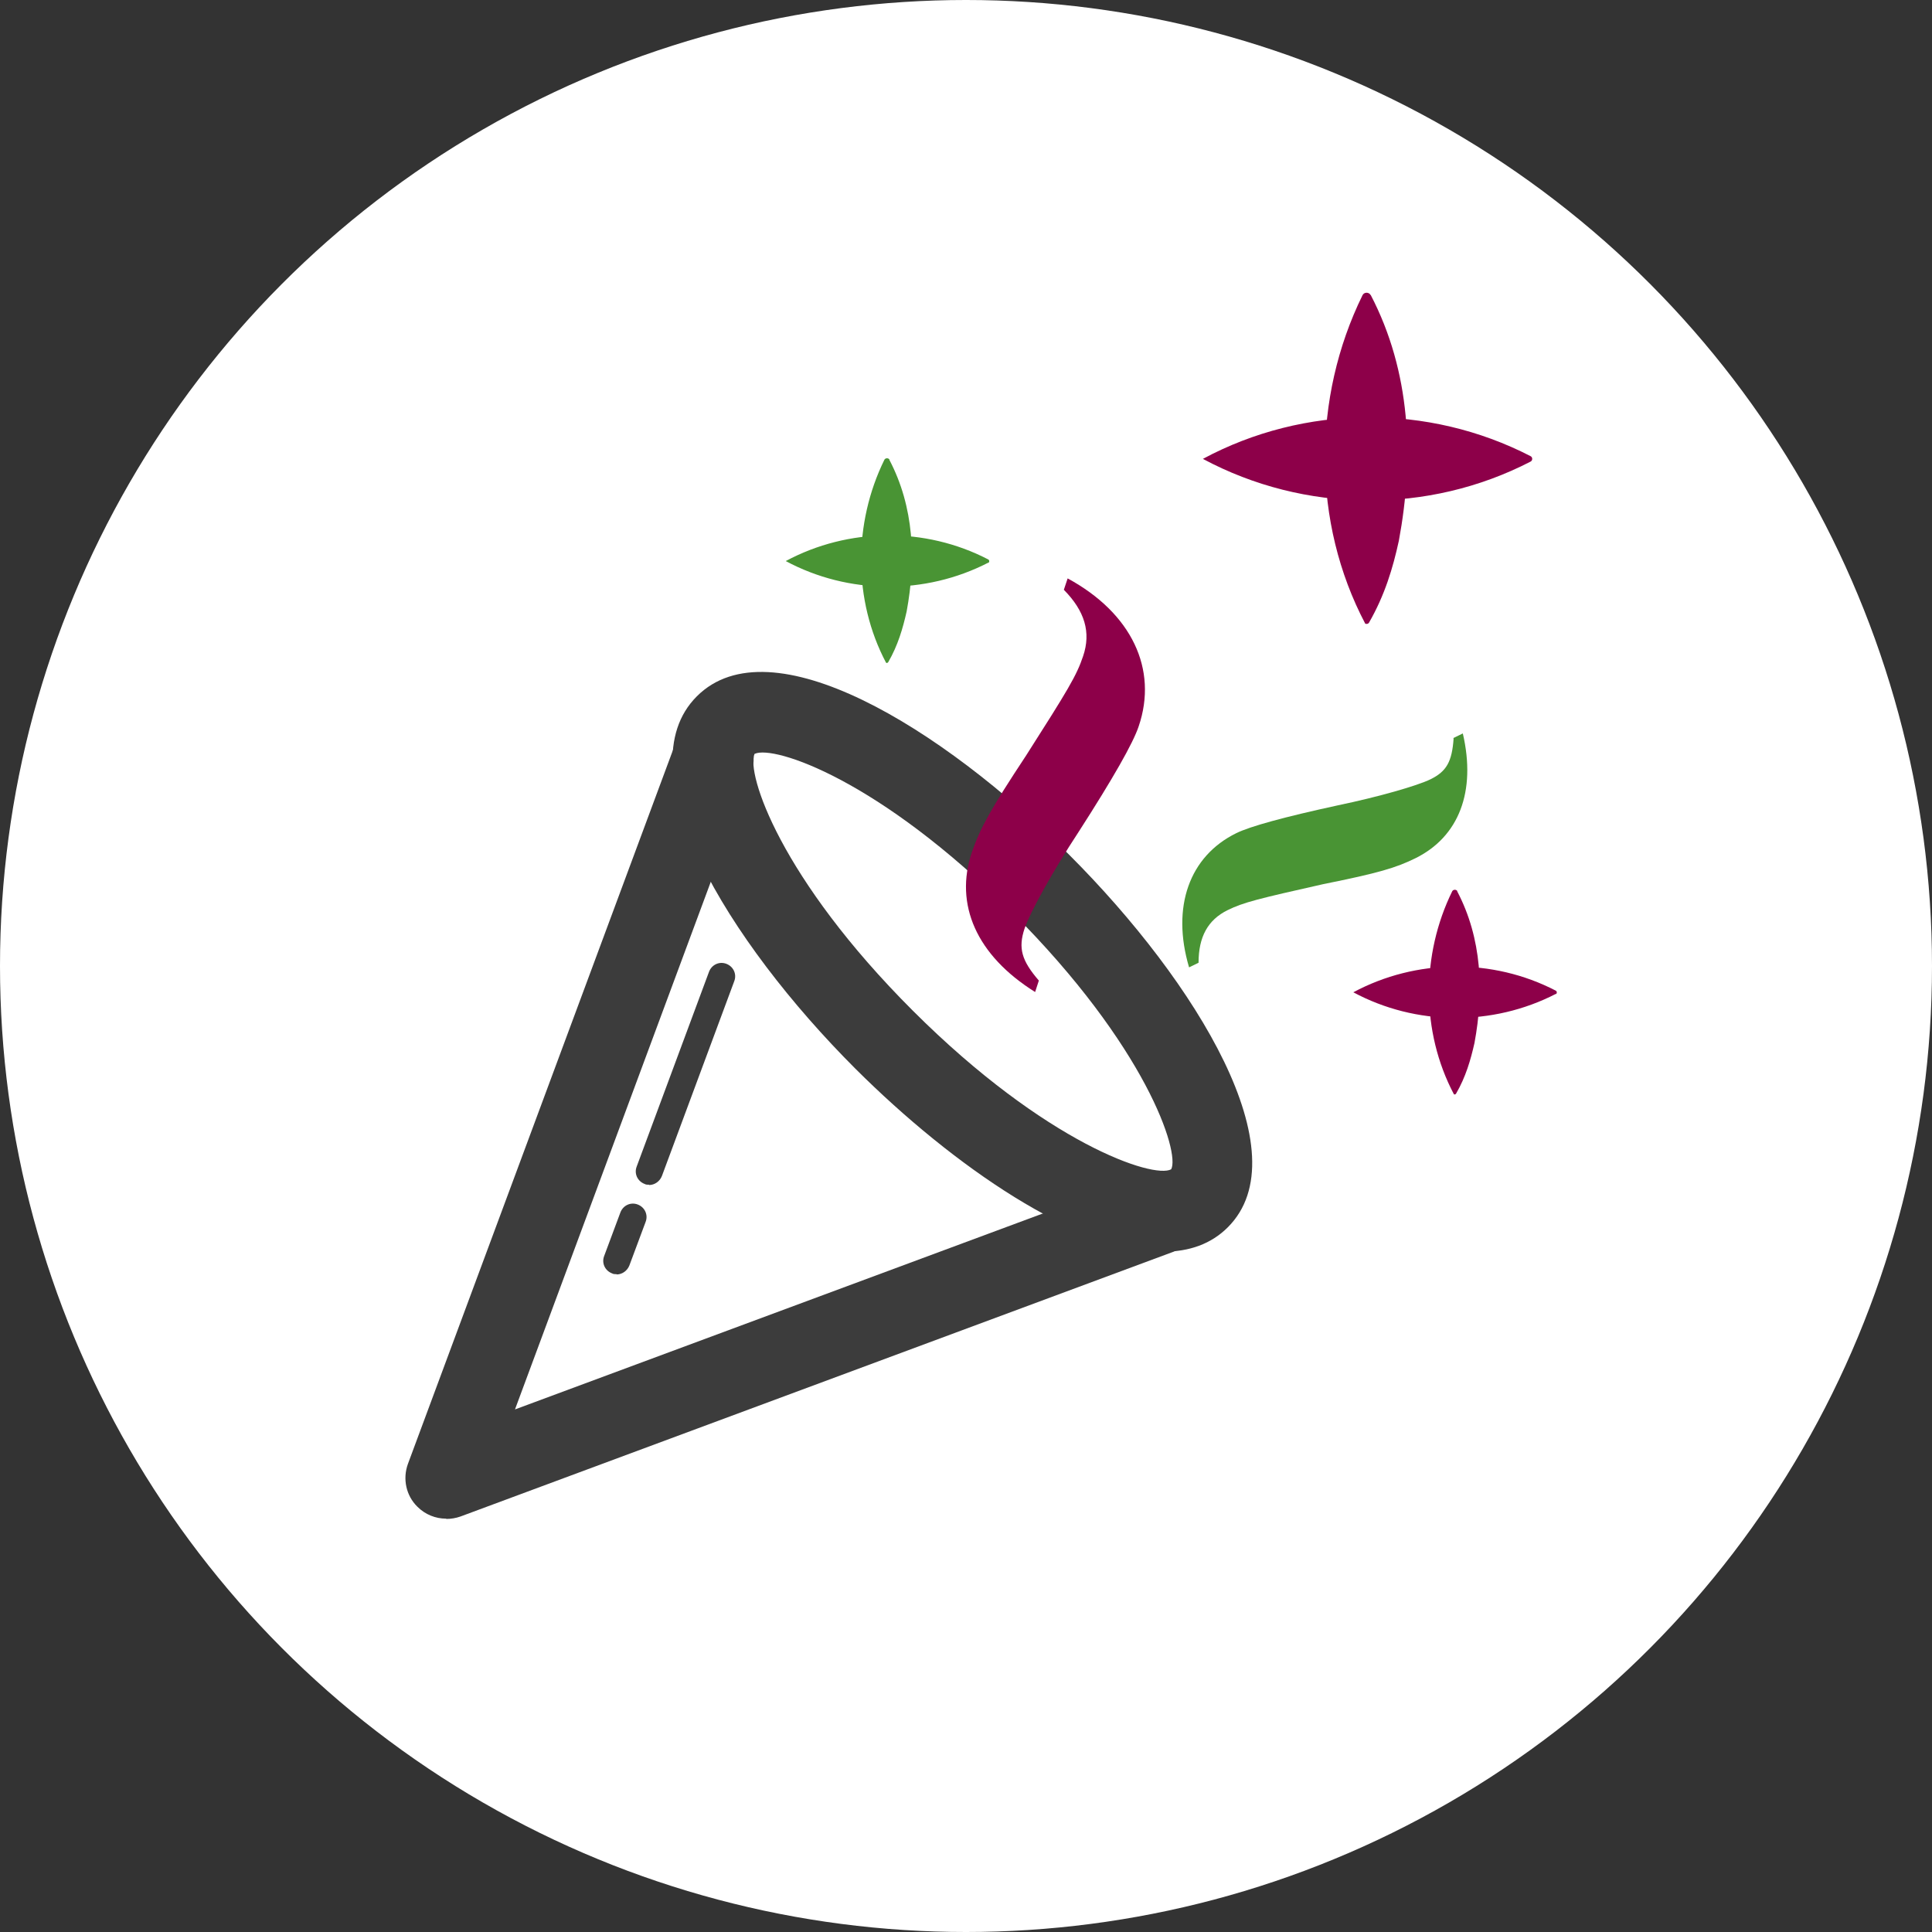
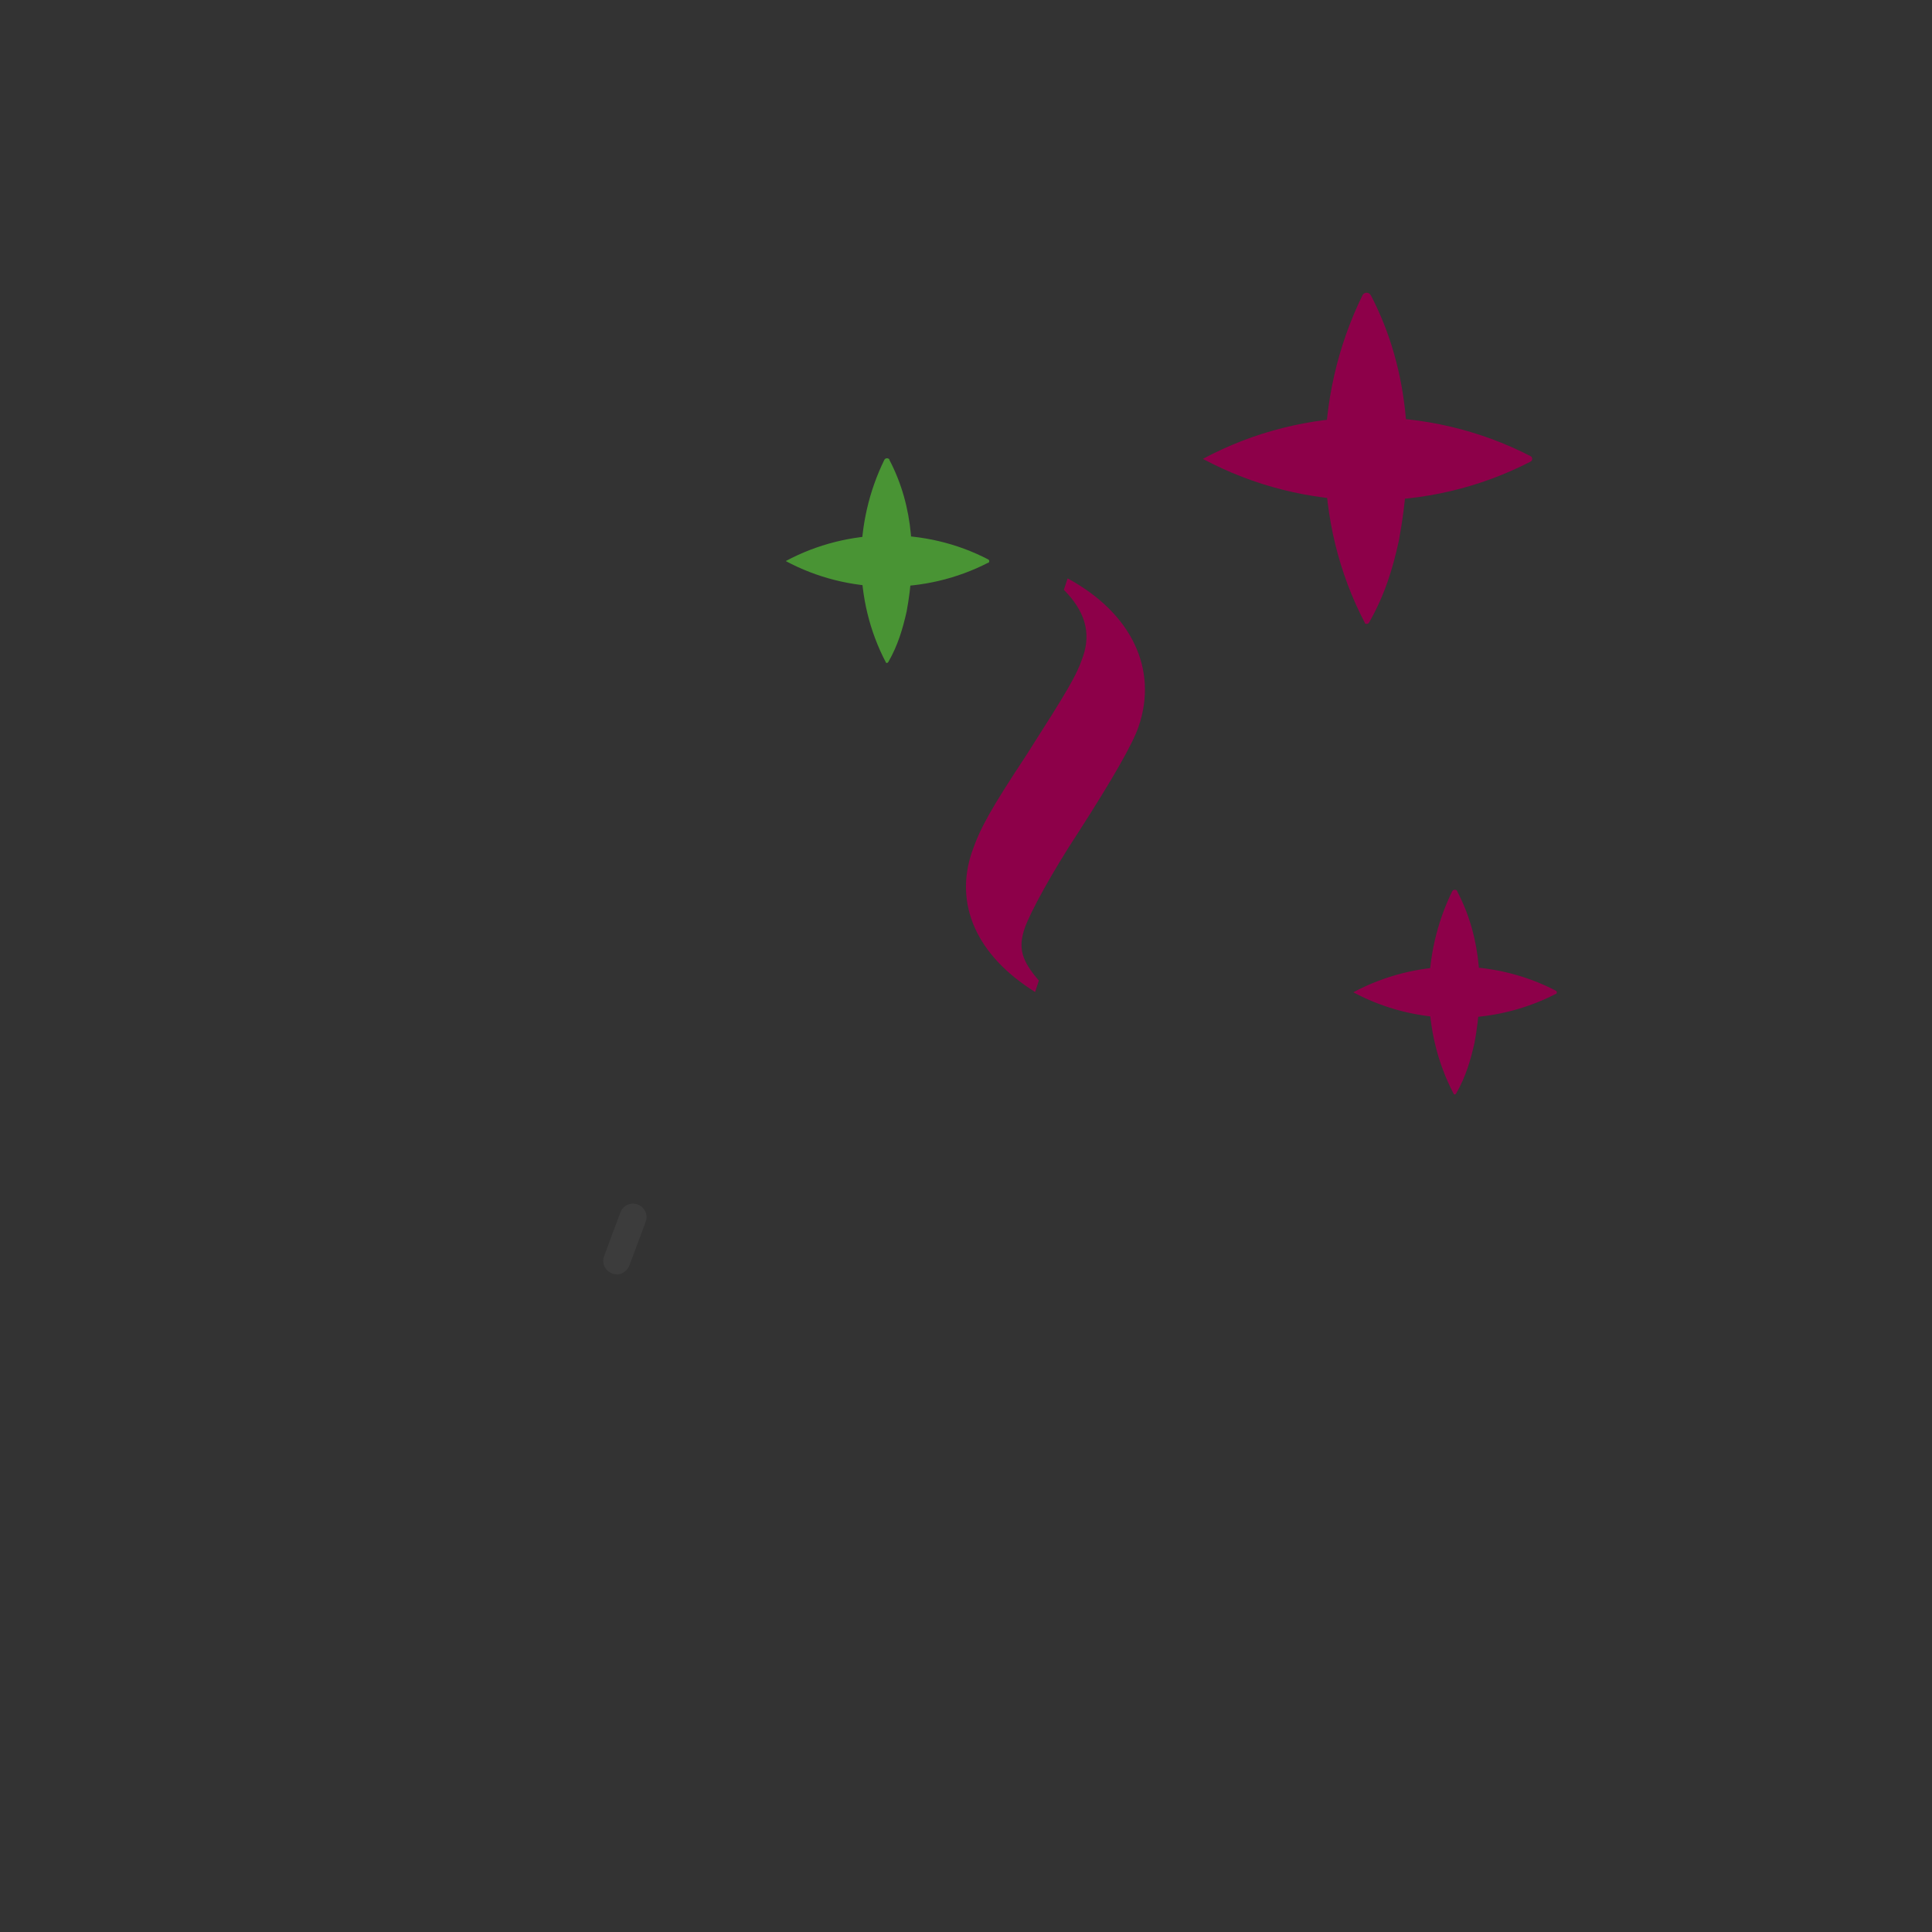
<svg xmlns="http://www.w3.org/2000/svg" id="Ebene_2" viewBox="0 0 71.28 71.28">
  <rect x="0" y="0" width="71.28" height="71.28" fill="#333333" stroke="none" />
  <defs>
    <style>.cls-1{fill:#fff;}.cls-2{fill:#8d0049;}.cls-3{fill:#499434;}.cls-4{fill:#3c3c3c;}</style>
  </defs>
  <g id="Ebene_2-2">
    <g>
-       <circle class="cls-1" cx="35.64" cy="35.64" r="35.64" />
-       <path class="cls-4" d="M16.46,56.03c-.39,0-.77-.15-1.06-.44-.42-.41-.55-1.03-.35-1.58l9.85-26.53c.29-.78,1.15-1.17,1.93-.88,.78,.29,1.17,1.15,.88,1.93l-8.71,23.47,23.25-8.63c.78-.28,1.64,.11,1.93,.88,.29,.78-.11,1.64-.88,1.93l-26.31,9.77c-.17,.06-.35,.09-.52,.09Z" />
-       <path class="cls-4" d="M23.95,43.71c-.06,0-.12,0-.17-.03-.26-.1-.39-.38-.29-.64l2.67-7.19c.1-.26,.38-.39,.64-.29,.26,.1,.39,.38,.29,.64l-2.67,7.19c-.08,.2-.27,.33-.47,.33Z" />
      <path class="cls-4" d="M22.75,47.01c-.06,0-.12,0-.17-.03-.26-.1-.39-.38-.29-.64l.6-1.61c.1-.26,.38-.39,.64-.29s.39,.38,.29,.64l-.6,1.61c-.08,.2-.27,.33-.47,.33Z" />
-       <path class="cls-4" d="M42.93,46.18c-3.15,0-7.73-3.12-11.37-6.75-4.72-4.72-8.56-11.03-5.85-13.74h0c2.71-2.71,9.02,1.13,13.74,5.85,4.72,4.72,8.56,11.03,5.85,13.74-.62,.62-1.43,.9-2.37,.9Zm-15.09-18.37c-.32,.72,.95,4.6,5.85,9.49s8.87,6.2,9.52,5.84c.33-.62-.92-4.53-5.87-9.48-4.9-4.9-8.78-6.17-9.49-5.85Z" />
      <g>
        <path class="cls-2" d="M50.57,10.88c1.48,2.84,1.61,6,1.04,9.07-.22,1.01-.52,2.01-1.1,3.02-.03,.05-.09,.06-.14,.04-1.97-3.74-1.96-8.33-.1-12.12,.06-.12,.24-.12,.3,0h0Z" />
        <path class="cls-2" d="M56.47,17.03c-3.77,1.95-8.34,1.91-12.09-.1,3.74-2.01,8.31-2.05,12.09-.1,.08,.04,.08,.16,0,.2h0Z" />
      </g>
      <g>
        <path class="cls-3" d="M32.81,16.96c.92,1.75,.99,3.71,.64,5.6-.14,.62-.32,1.25-.68,1.87-.02,.03-.06,.04-.08,.02-1.22-2.31-1.21-5.15-.06-7.49,.04-.07,.15-.07,.19,0h0Z" />
        <path class="cls-3" d="M36.46,20.76c-2.33,1.2-5.16,1.18-7.47-.06,2.31-1.24,5.14-1.27,7.47-.06,.05,.03,.05,.1,0,.13h0Z" />
      </g>
      <g>
        <path class="cls-2" d="M53.76,32.88c.92,1.75,.99,3.71,.64,5.6-.14,.62-.32,1.25-.68,1.87-.02,.03-.06,.04-.08,.02-1.22-2.31-1.21-5.15-.06-7.49,.04-.07,.15-.07,.19,0h0Z" />
        <path class="cls-2" d="M57.4,36.67c-2.33,1.2-5.16,1.18-7.47-.06,2.31-1.24,5.14-1.27,7.47-.06,.05,.03,.05,.1,0,.13h0Z" />
      </g>
-       <path class="cls-3" d="M53.63,27.25c-.06,.85-.26,1.21-.85,1.5-.49,.24-1.92,.65-3.41,.96q-2.99,.65-3.76,1.03c-1.73,.85-2.4,2.72-1.74,4.95l.35-.17c0-.95,.34-1.58,1.07-1.94,.59-.29,1.13-.42,3.53-.96,2.04-.41,2.68-.6,3.41-.96,1.59-.79,2.24-2.45,1.74-4.6l-.35,.17Z" />
      <path class="cls-2" d="M38.33,36.18c-.64-.74-.77-1.2-.53-1.92,.2-.59,1.03-2.1,1.99-3.56q1.91-2.97,2.22-3.9c.72-2.11-.26-4.18-2.62-5.46l-.14,.42c.77,.78,1.01,1.57,.71,2.45-.24,.72-.57,1.26-2.1,3.66-1.32,2-1.69,2.67-2,3.56-.66,1.94,.17,3.82,2.33,5.17l.14-.43Z" />
    </g>
  </g>
</svg>